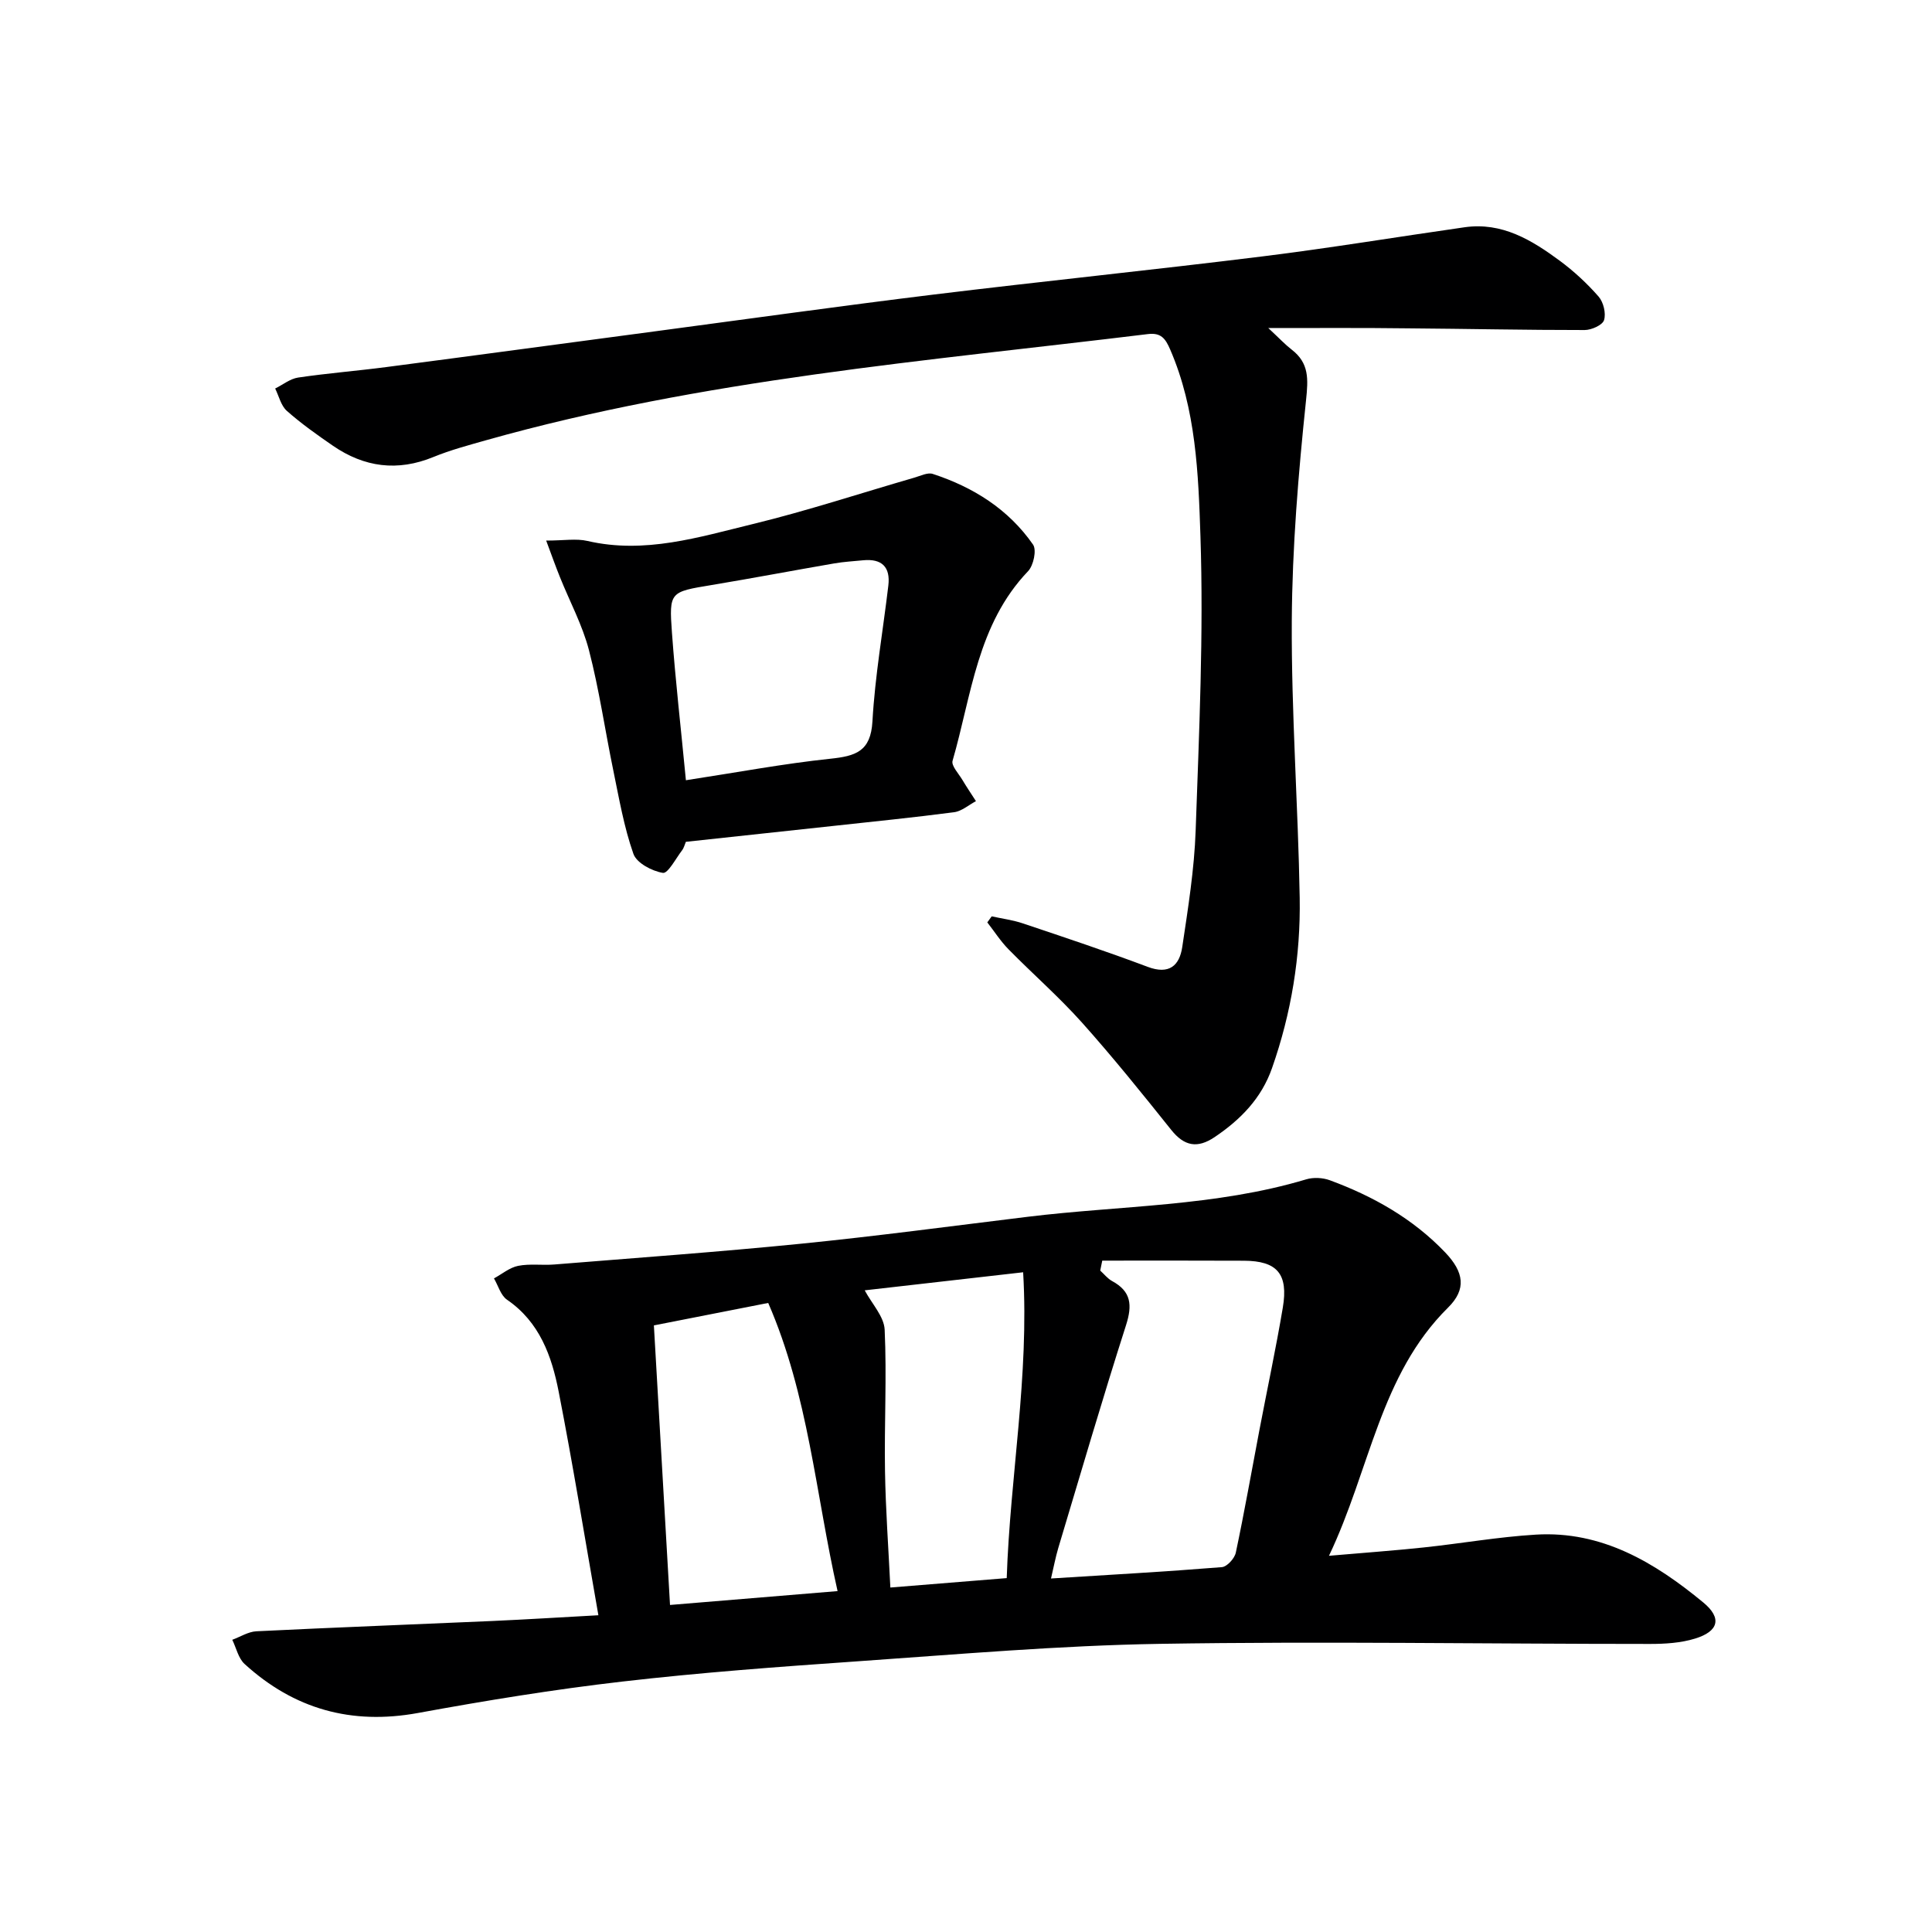
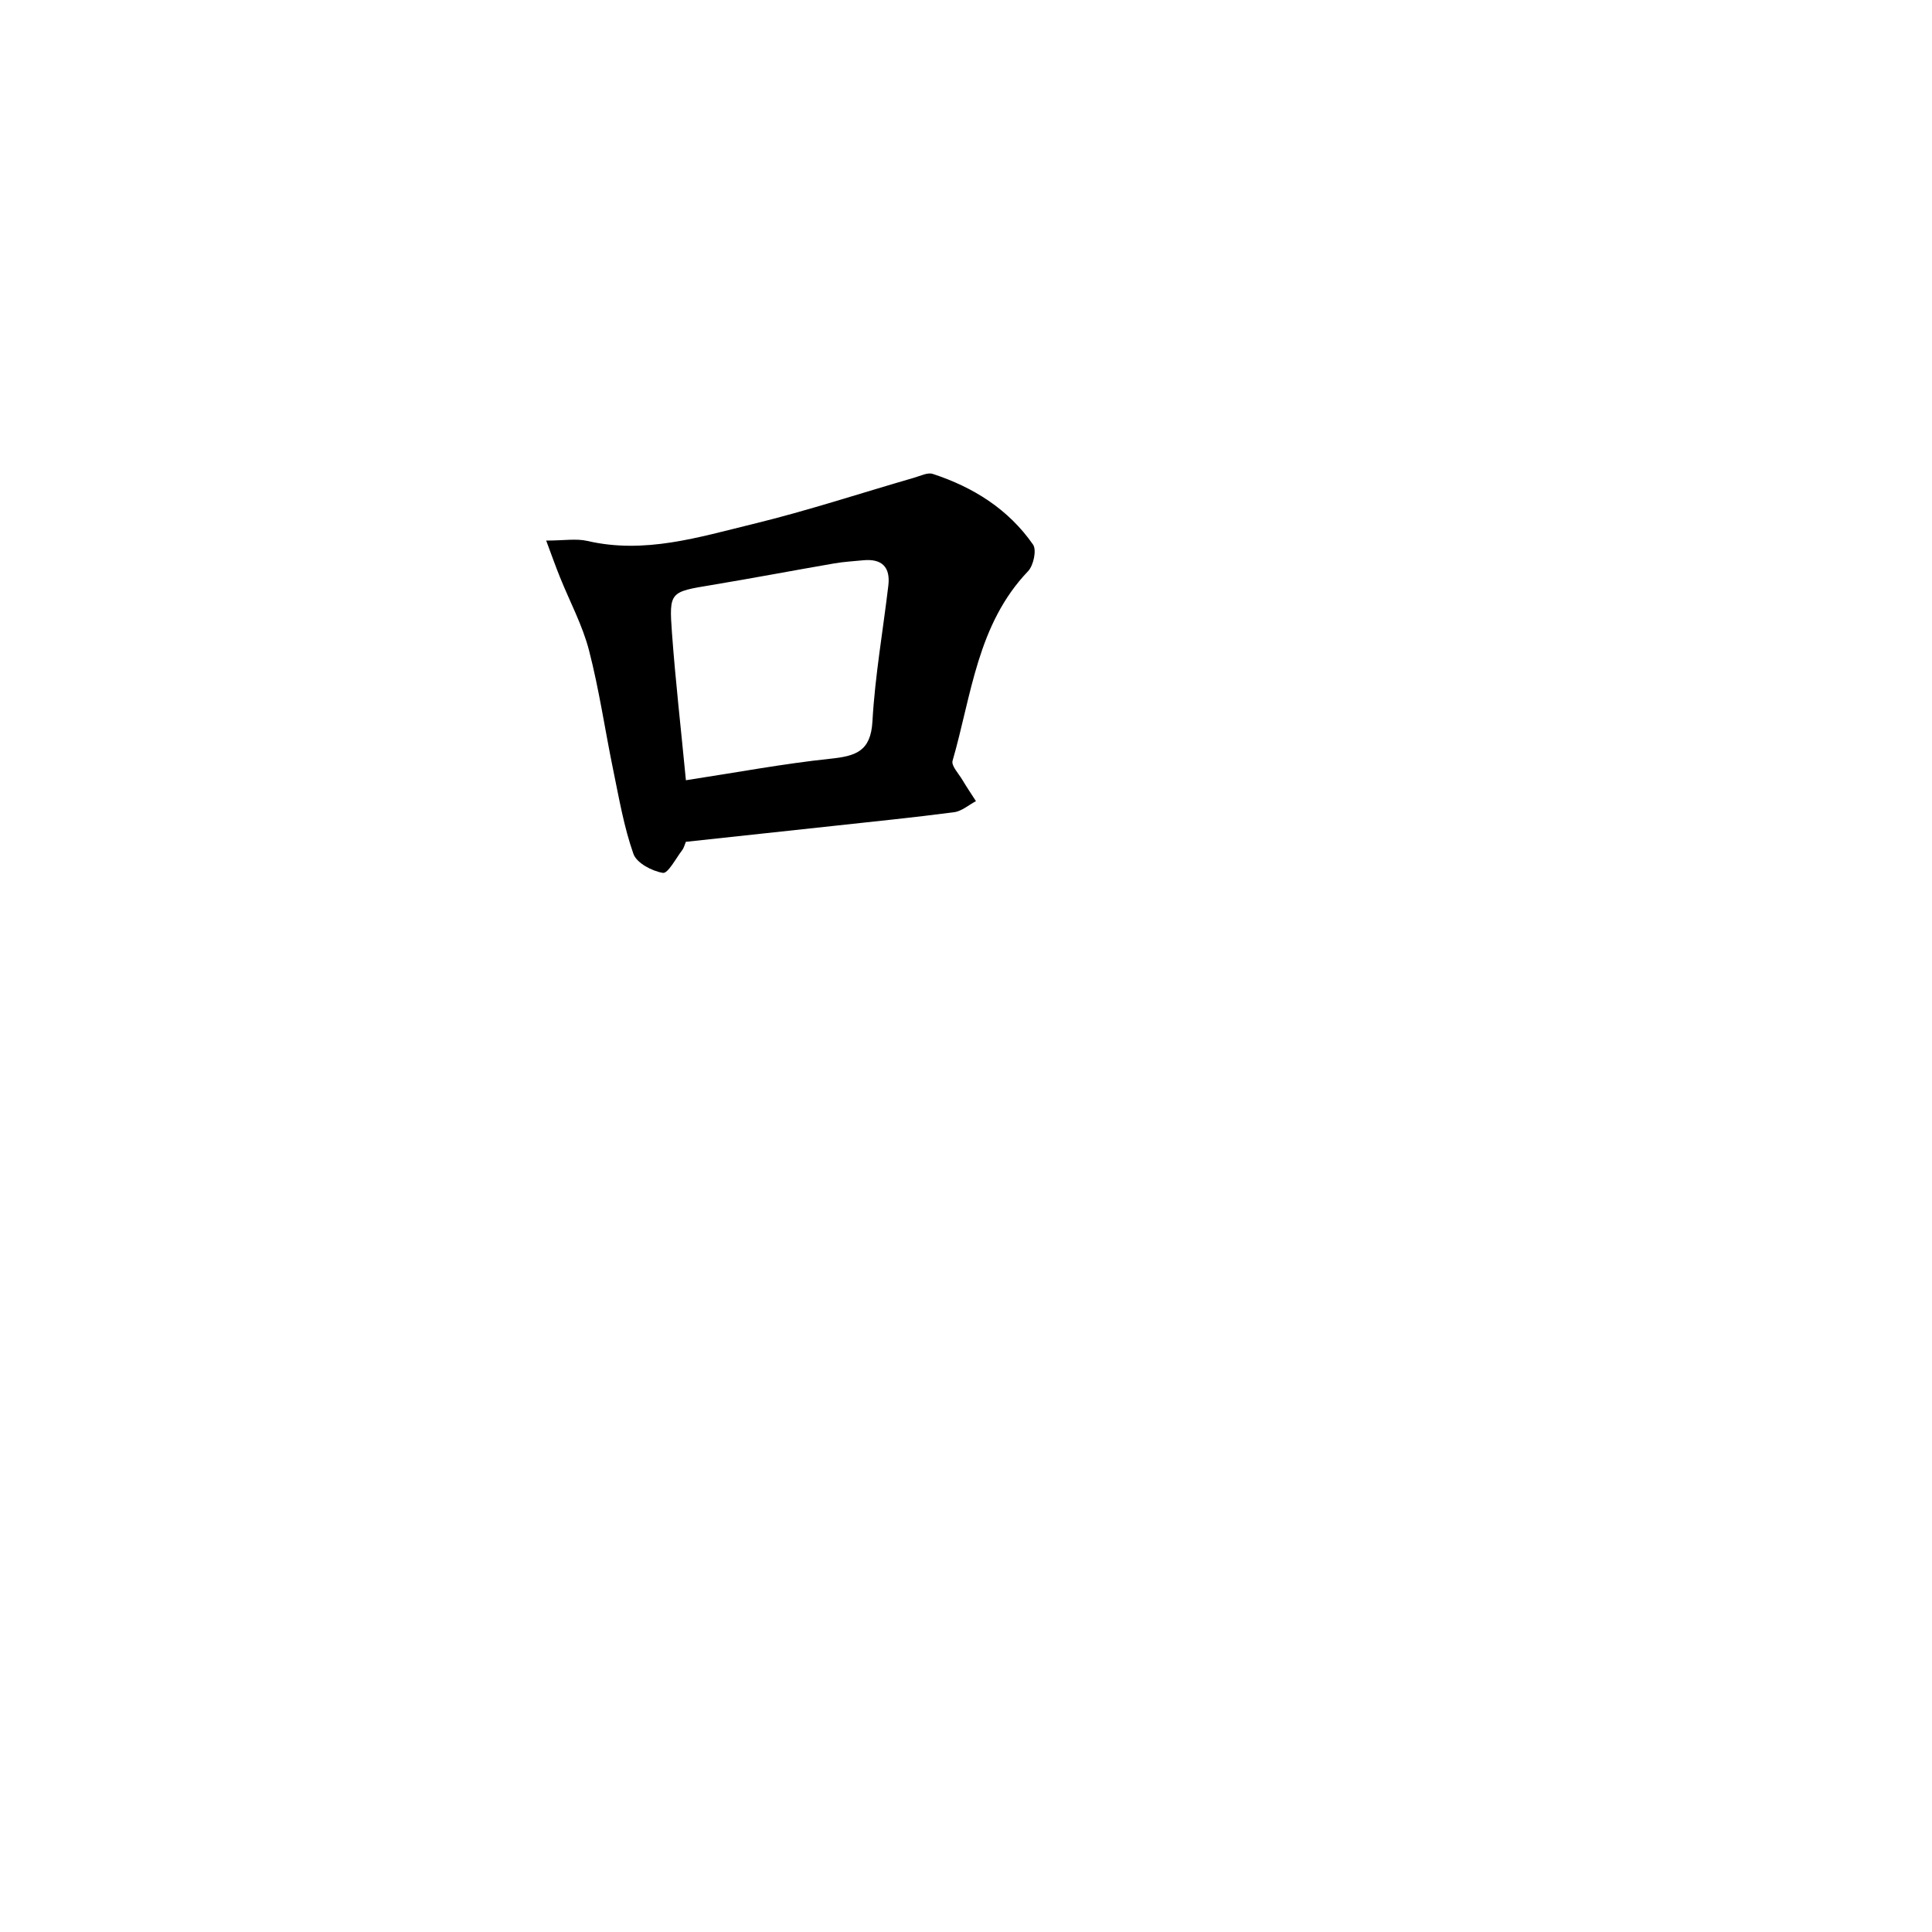
<svg xmlns="http://www.w3.org/2000/svg" enable-background="new 0 0 400 400" viewBox="0 0 400 400">
  <g fill="#000001">
-     <path d="m123.89 334.42c-2.81-15.98-5.27-31.18-8.22-46.28-1.44-7.37-3.94-14.42-10.7-19.05-1.3-.89-1.82-2.91-2.7-4.41 1.66-.9 3.24-2.25 5.01-2.6 2.41-.48 4.98-.08 7.47-.28 17.03-1.38 34.07-2.6 51.07-4.3 15.69-1.57 31.32-3.67 46.98-5.58 19.24-2.35 38.83-2.11 57.64-7.75 1.49-.45 3.42-.35 4.89.19 8.99 3.31 17.22 7.96 23.89 14.95 3.88 4.07 4.43 7.62.58 11.42-14.12 13.97-16.1 33.45-24.65 51.38 7.27-.63 13.42-1.07 19.55-1.72 7.76-.82 15.48-2.19 23.26-2.66 13.67-.83 24.66 5.77 34.68 14.04 3.93 3.24 3.19 5.98-1.69 7.48-2.95.91-6.21 1.11-9.33 1.11-33.81 0-67.63-.57-101.43-.02-20.92.34-41.82 2.17-62.7 3.62-16.24 1.13-32.49 2.32-48.65 4.19-14.15 1.63-28.25 3.93-42.27 6.5-13.8 2.53-25.68-.8-35.92-10.13-1.3-1.18-1.73-3.32-2.56-5.02 1.66-.61 3.3-1.67 4.98-1.76 16.27-.8 32.56-1.41 48.84-2.13 7.09-.32 14.18-.76 21.98-1.19zm104.32-73.42c-.14.69-.28 1.37-.42 2.06.81.73 1.52 1.66 2.46 2.17 3.97 2.15 4.21 4.98 2.88 9.14-4.9 15.3-9.4 30.72-14.02 46.11-.58 1.95-.95 3.96-1.51 6.33 12.26-.77 23.83-1.42 35.38-2.35 1.07-.09 2.63-1.81 2.88-3 1.78-8.41 3.27-16.89 4.88-25.34 1.61-8.46 3.42-16.89 4.85-25.38 1.18-7.01-1.18-9.69-8.05-9.72-9.77-.05-19.55-.02-29.33-.02zm-54.8 68.42c-4.57-20.26-6.03-40.52-14.36-59.66-7.86 1.55-15.63 3.07-23.67 4.65 1.12 19.45 2.21 38.39 3.34 57.88 11.92-.99 22.8-1.89 34.69-2.87zm35.02-2.69c.7-21.1 4.67-41.79 3.4-63.32-11.7 1.34-22.63 2.58-32.8 3.74 1.48 2.78 4 5.41 4.13 8.15.45 9.74-.09 19.52.07 29.28.13 7.92.71 15.84 1.11 24.1 8.02-.65 15.72-1.27 24.09-1.95z" />
-     <path d="m262.59 67.92c2.37 2.21 3.51 3.44 4.82 4.45 3.66 2.81 3.45 6.08 2.99 10.51-1.59 15.17-2.86 30.43-2.95 45.67-.1 19.11 1.31 38.22 1.64 57.34.2 12.02-1.72 23.83-5.73 35.25-2.2 6.28-6.52 10.67-11.89 14.29-3.56 2.39-6.28 1.89-8.99-1.51-6.02-7.53-12.07-15.05-18.49-22.23-4.76-5.32-10.18-10.05-15.19-15.15-1.65-1.68-2.93-3.7-4.39-5.57.3-.42.61-.83.91-1.25 2.17.48 4.4.76 6.49 1.47 8.64 2.9 17.29 5.78 25.82 8.99 4.42 1.66 6.56-.25 7.14-4.09 1.2-8.03 2.5-16.1 2.78-24.19.71-20.29 1.66-40.62.99-60.88-.43-12.97-.91-26.28-6.26-38.64-.99-2.29-1.9-3.55-4.64-3.21-45.94 5.61-92.17 9.33-136.98 21.97-3.67 1.04-7.39 2.03-10.91 3.47-7.44 3.06-14.33 2.14-20.83-2.33-3.28-2.26-6.56-4.58-9.53-7.21-1.22-1.08-1.64-3.06-2.42-4.63 1.58-.78 3.09-2.02 4.75-2.27 6.08-.9 12.21-1.38 18.31-2.18 18.6-2.43 37.2-4.95 55.8-7.42 19.09-2.54 38.16-5.22 57.28-7.56 22.75-2.78 45.56-5.11 68.31-7.93 13.97-1.73 27.88-4.04 41.82-6.03 7.73-1.1 13.88 2.64 19.7 6.94 2.92 2.16 5.64 4.68 8.03 7.41 1.01 1.16 1.57 3.47 1.13 4.88-.32 1.03-2.61 2.05-4.02 2.05-12.16.01-24.31-.26-36.47-.35-9.23-.12-18.46-.06-29.02-.06z" />
-     <path d="m113.08 111.92c3.69 0 6.23-.46 8.55.08 11.86 2.75 23.07-.79 34.27-3.51 11.25-2.74 22.28-6.38 33.41-9.6 1.26-.36 2.74-1.12 3.81-.77 8.39 2.74 15.67 7.31 20.76 14.63.78 1.12.1 4.33-1.03 5.51-10.53 11.01-11.7 25.68-15.63 39.25-.3 1.03 1.25 2.64 2.02 3.94.89 1.5 1.88 2.95 2.82 4.42-1.5.79-2.94 2.08-4.52 2.29-8.38 1.1-16.8 1.94-25.21 2.86-10.06 1.09-20.12 2.17-30.33 3.27-.25.59-.4 1.26-.78 1.75-1.3 1.7-2.93 4.85-3.98 4.68-2.26-.37-5.43-2.04-6.1-3.94-1.96-5.57-2.97-11.49-4.17-17.31-1.71-8.28-2.91-16.68-5.03-24.85-1.35-5.2-3.98-10.07-6-15.11-.88-2.17-1.66-4.37-2.86-7.59zm28.93 49.62c10.59-1.62 20.2-3.43 29.89-4.45 5.2-.55 8.38-1.46 8.73-7.74.53-9.4 2.18-18.74 3.29-28.11.46-3.85-1.35-5.62-5.22-5.24-1.98.2-3.97.3-5.93.64-8.48 1.46-16.93 3.07-25.41 4.48-8.64 1.43-8.86 1.37-8.24 9.88.72 9.88 1.85 19.72 2.89 30.54z" />
+     <path d="m113.08 111.92c3.69 0 6.23-.46 8.55.08 11.86 2.75 23.07-.79 34.27-3.51 11.25-2.74 22.28-6.38 33.41-9.6 1.26-.36 2.74-1.12 3.81-.77 8.39 2.74 15.67 7.31 20.76 14.63.78 1.12.1 4.33-1.03 5.51-10.53 11.01-11.7 25.68-15.63 39.25-.3 1.03 1.25 2.64 2.02 3.94.89 1.5 1.88 2.95 2.82 4.42-1.5.79-2.94 2.08-4.52 2.29-8.38 1.1-16.8 1.94-25.21 2.86-10.06 1.09-20.12 2.17-30.33 3.27-.25.59-.4 1.26-.78 1.75-1.3 1.7-2.93 4.85-3.98 4.68-2.26-.37-5.43-2.04-6.1-3.94-1.96-5.57-2.97-11.49-4.17-17.31-1.71-8.28-2.91-16.68-5.03-24.85-1.35-5.2-3.98-10.07-6-15.11-.88-2.17-1.66-4.37-2.86-7.59zm28.93 49.62c10.59-1.62 20.2-3.43 29.89-4.45 5.2-.55 8.38-1.46 8.73-7.74.53-9.4 2.18-18.74 3.29-28.11.46-3.85-1.35-5.62-5.22-5.24-1.98.2-3.97.3-5.93.64-8.48 1.46-16.93 3.07-25.41 4.48-8.64 1.43-8.86 1.37-8.24 9.88.72 9.88 1.85 19.72 2.89 30.54" />
  </g>
</svg>